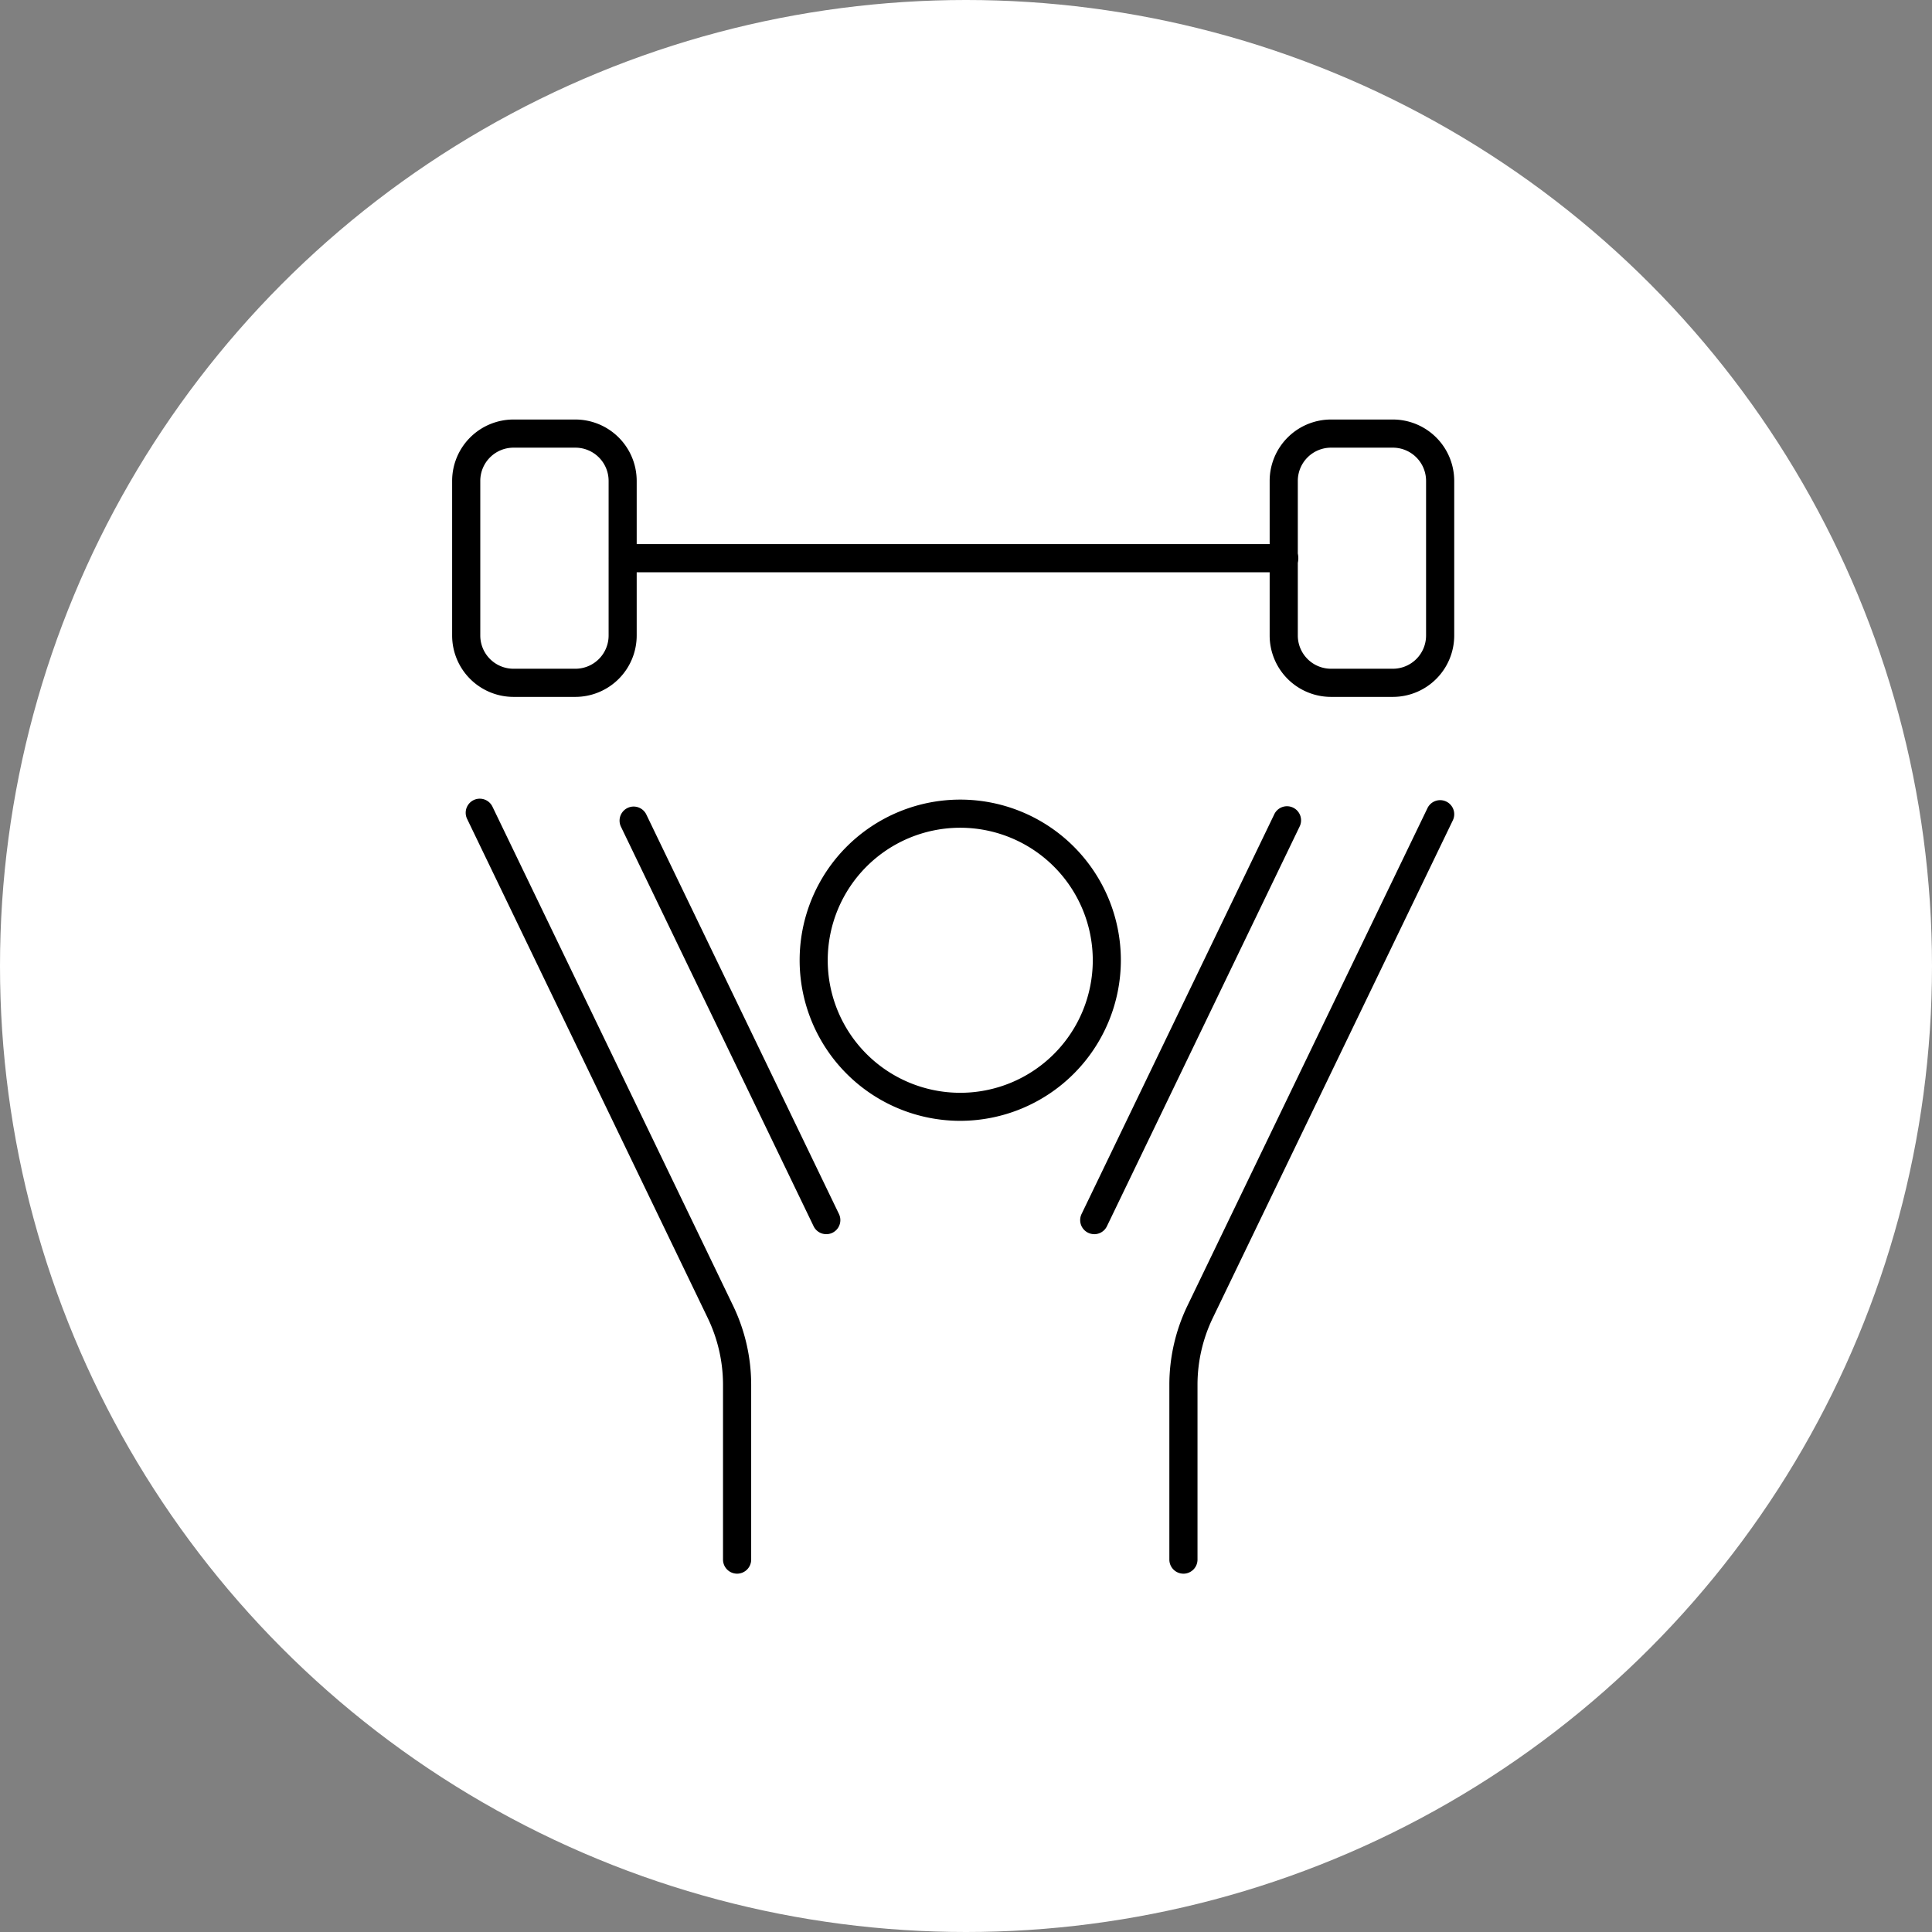
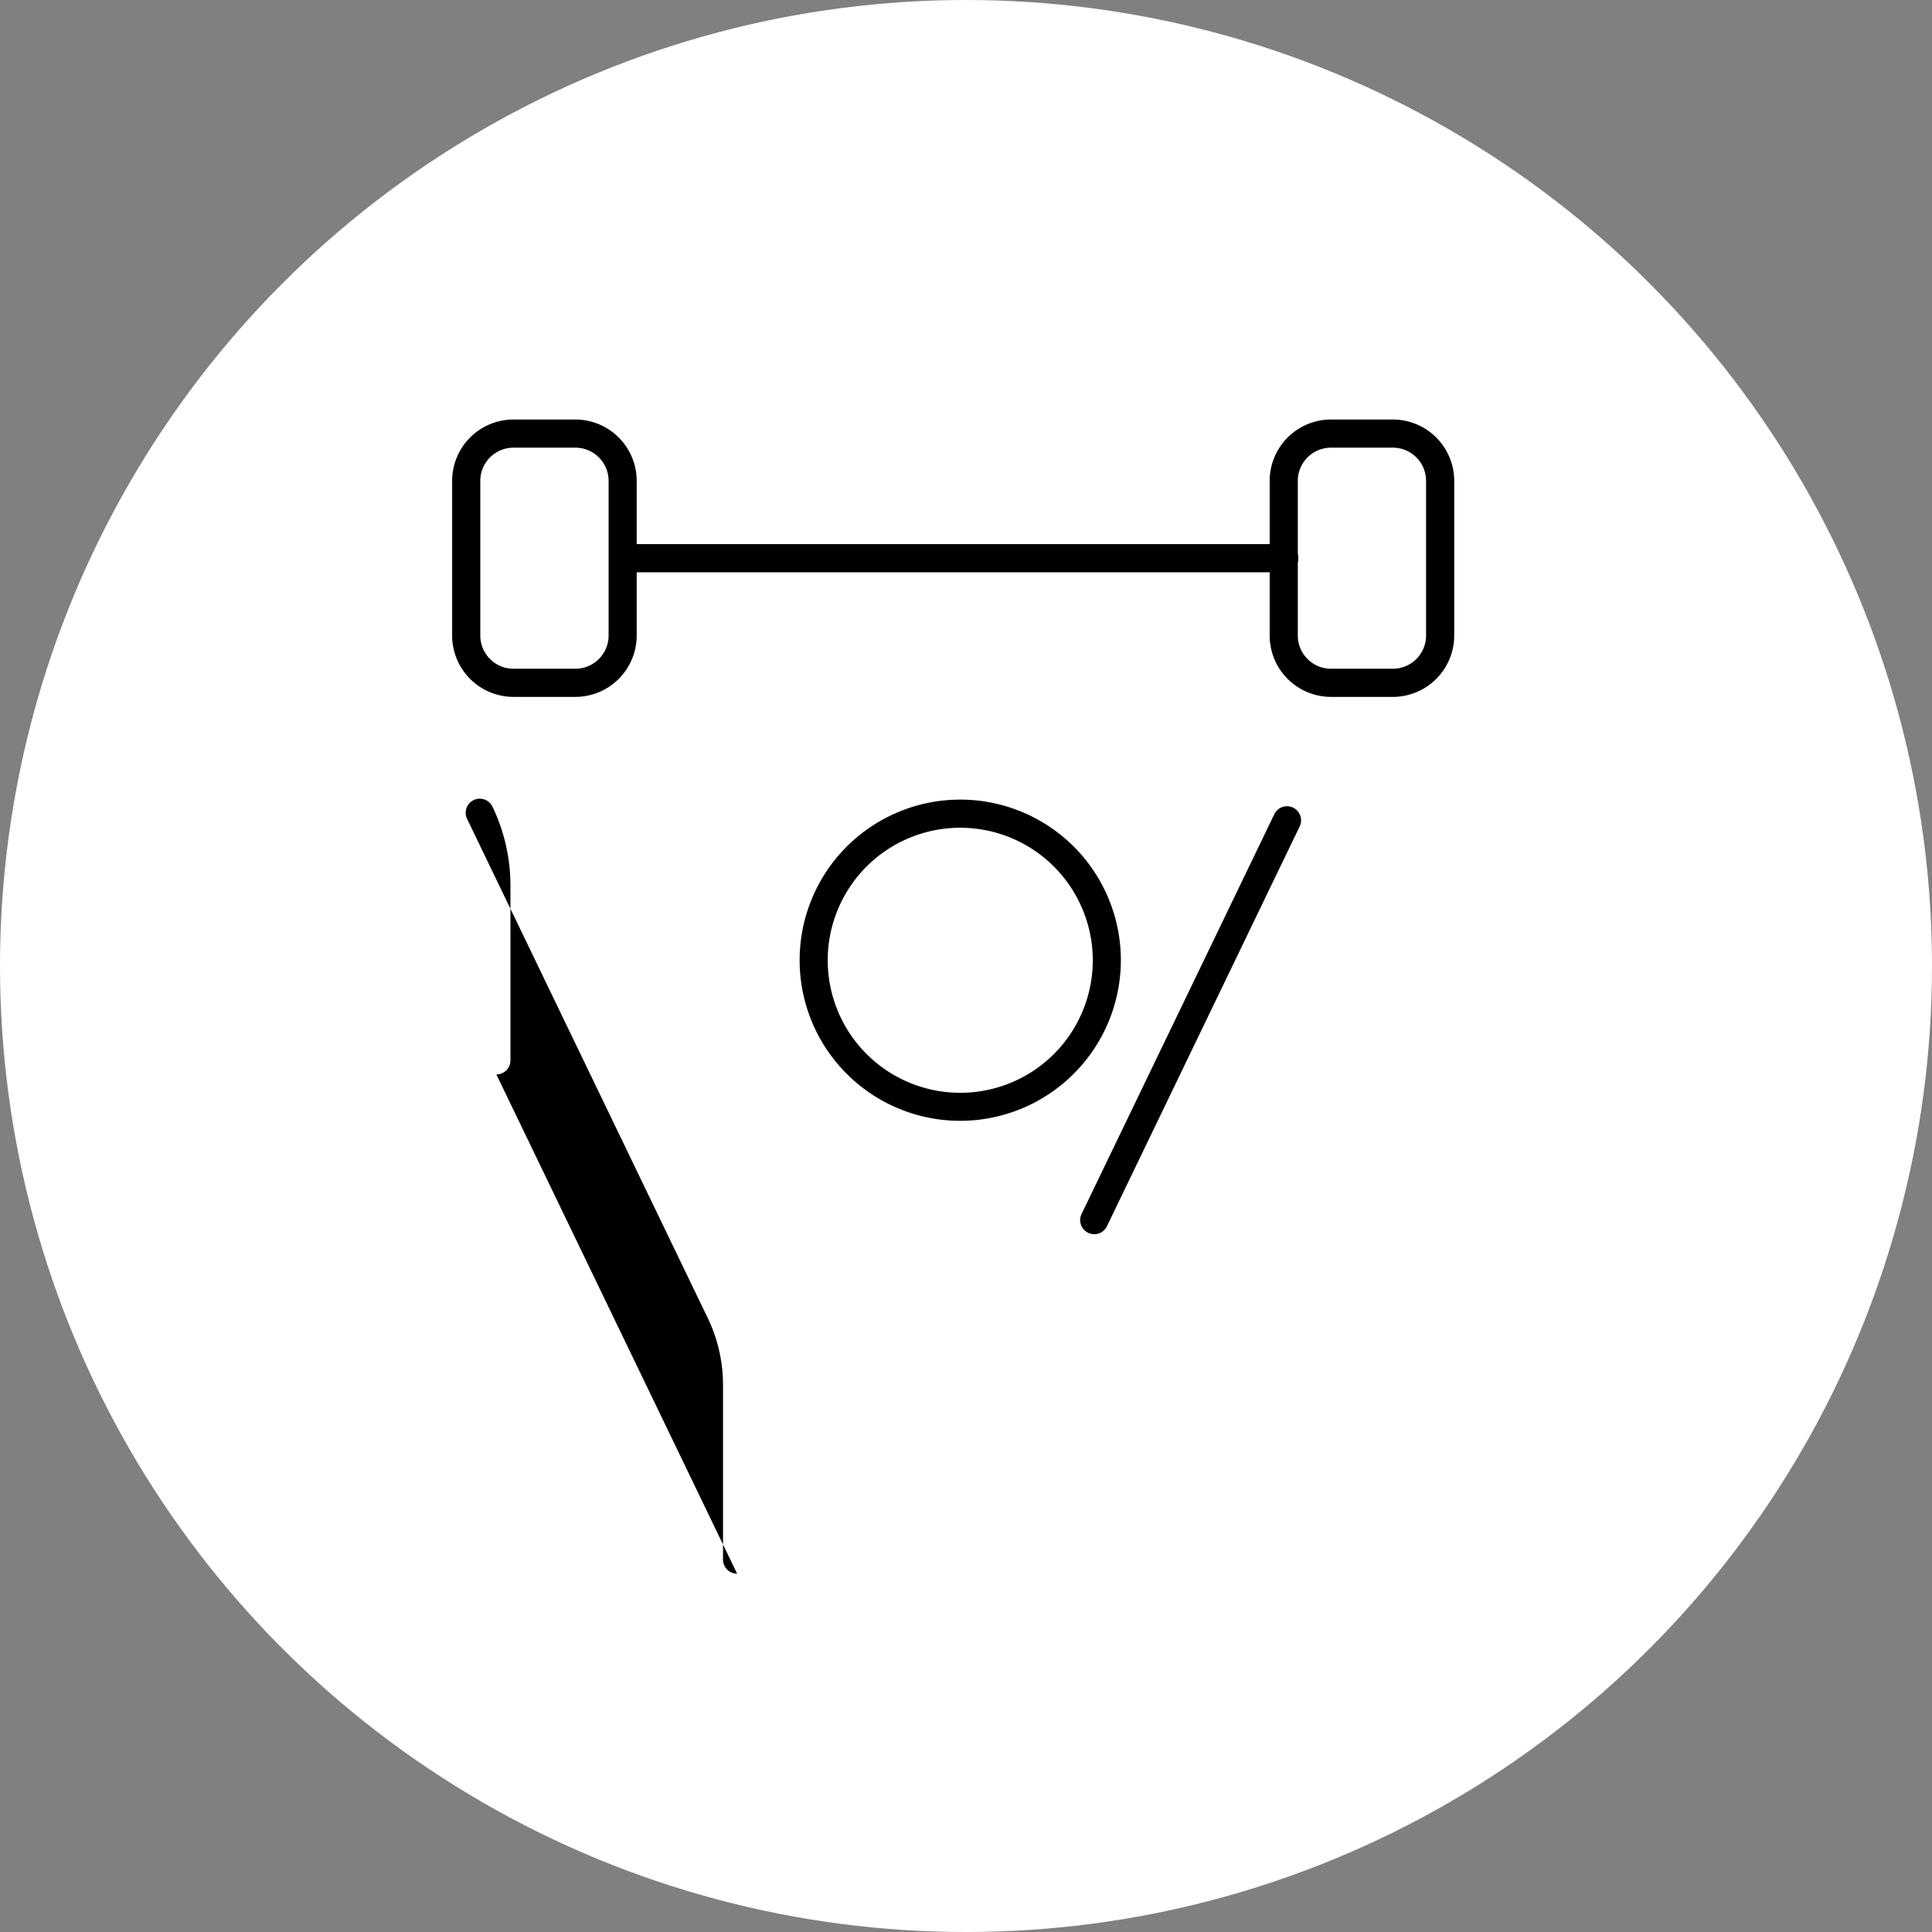
<svg xmlns="http://www.w3.org/2000/svg" width="121" height="121" viewBox="0 0 121 121">
  <rect x="0" y="0" width="121" height="121" fill="#808080" stroke="none" />
  <defs>
    <style>
      .cls-1 {
        fill: none;
      }

      .cls-2 {
        fill: #fff;
      }

      .cls-3 {
        clip-path: url(#clip-path);
      }
    </style>
    <clipPath id="clip-path">
      <rect id="長方形_2935" data-name="長方形 2935" class="cls-1" width="65.366" height="72.284" transform="translate(-1)" />
    </clipPath>
  </defs>
  <g id="icon_d" transform="translate(-703 -1046)">
    <circle id="楕円形_703" data-name="楕円形 703" class="cls-2" cx="60.5" cy="60.5" r="60.5" transform="translate(703 1046)" />
    <g id="グループ_4550" data-name="グループ 4550" transform="translate(731.317 1072.274)">
      <g id="グループ_4439" data-name="グループ 4439" class="cls-3">
        <path id="パス_1443" data-name="パス 1443" d="M65.35,74.125A10.059,10.059,0,1,1,75.409,64.065,10.071,10.071,0,0,1,65.35,74.125m0-18.356a8.3,8.3,0,1,0,8.3,8.3,8.306,8.306,0,0,0-8.3-8.3" transform="translate(-33.527 -30.202)" />
-         <path id="パス_1444" data-name="パス 1444" d="M24.835,102.415a.882.882,0,0,1-.882-.882V90.575A9.649,9.649,0,0,0,23,86.411L7.925,55.143a.881.881,0,1,1,1.588-.766L24.59,85.645a11.419,11.419,0,0,1,1.127,4.929v10.959a.882.882,0,0,1-.882.882" transform="translate(-6.988 -30.131)" />
-         <path id="パス_1445" data-name="パス 1445" d="M108.707,102.531a.882.882,0,0,1-.882-.882V90.692a11.415,11.415,0,0,1,1.127-4.931l15.039-31.176a.881.881,0,1,1,1.588.766L110.54,86.527a9.643,9.643,0,0,0-.952,4.165V101.65a.882.882,0,0,1-.882.882" transform="translate(-62.906 -30.247)" />
-         <path id="パス_1446" data-name="パス 1446" d="M42.633,81.746a.881.881,0,0,1-.795-.5L29.763,56.205a.882.882,0,0,1,1.588-.766L43.427,80.482a.881.881,0,0,1-.793,1.265" transform="translate(-19.201 -30.725)" />
+         <path id="パス_1444" data-name="パス 1444" d="M24.835,102.415a.882.882,0,0,1-.882-.882V90.575A9.649,9.649,0,0,0,23,86.411L7.925,55.143a.881.881,0,1,1,1.588-.766a11.419,11.419,0,0,1,1.127,4.929v10.959a.882.882,0,0,1-.882.882" transform="translate(-6.988 -30.131)" />
        <path id="パス_1447" data-name="パス 1447" d="M96.035,81.785a.881.881,0,0,1-.793-1.265L107.3,55.509a.882.882,0,1,1,1.588.766L96.83,81.287a.881.881,0,0,1-.795.5" transform="translate(-55.82 -30.764)" />
        <path id="パス_1448" data-name="パス 1448" d="M64.51,19.468H23.1a.882.882,0,0,1,0-1.763H64.51a.882.882,0,1,1,0,1.763" transform="translate(-12.426 -9.901)" />
        <path id="パス_1449" data-name="パス 1449" d="M7.717,17.372H3.842A3.846,3.846,0,0,1,0,13.53V3.842A3.846,3.846,0,0,1,3.842,0H7.717a3.846,3.846,0,0,1,3.842,3.842V13.53a3.846,3.846,0,0,1-3.842,3.842M3.842,1.763A2.081,2.081,0,0,0,1.763,3.842V13.53a2.081,2.081,0,0,0,2.079,2.079H7.717A2.081,2.081,0,0,0,9.8,13.53V3.842A2.081,2.081,0,0,0,7.717,1.763Z" />
        <path id="パス_1450" data-name="パス 1450" d="M123.884,17.372h-3.875a3.846,3.846,0,0,1-3.842-3.842V3.842A3.846,3.846,0,0,1,120.009,0h3.875a3.846,3.846,0,0,1,3.842,3.842V13.53a3.846,3.846,0,0,1-3.842,3.842M120.009,1.763a2.081,2.081,0,0,0-2.079,2.079V13.53a2.081,2.081,0,0,0,2.079,2.079h3.875a2.081,2.081,0,0,0,2.079-2.079V3.842a2.081,2.081,0,0,0-2.079-2.079Z" transform="translate(-64.966)" />
      </g>
    </g>
  </g>
</svg>